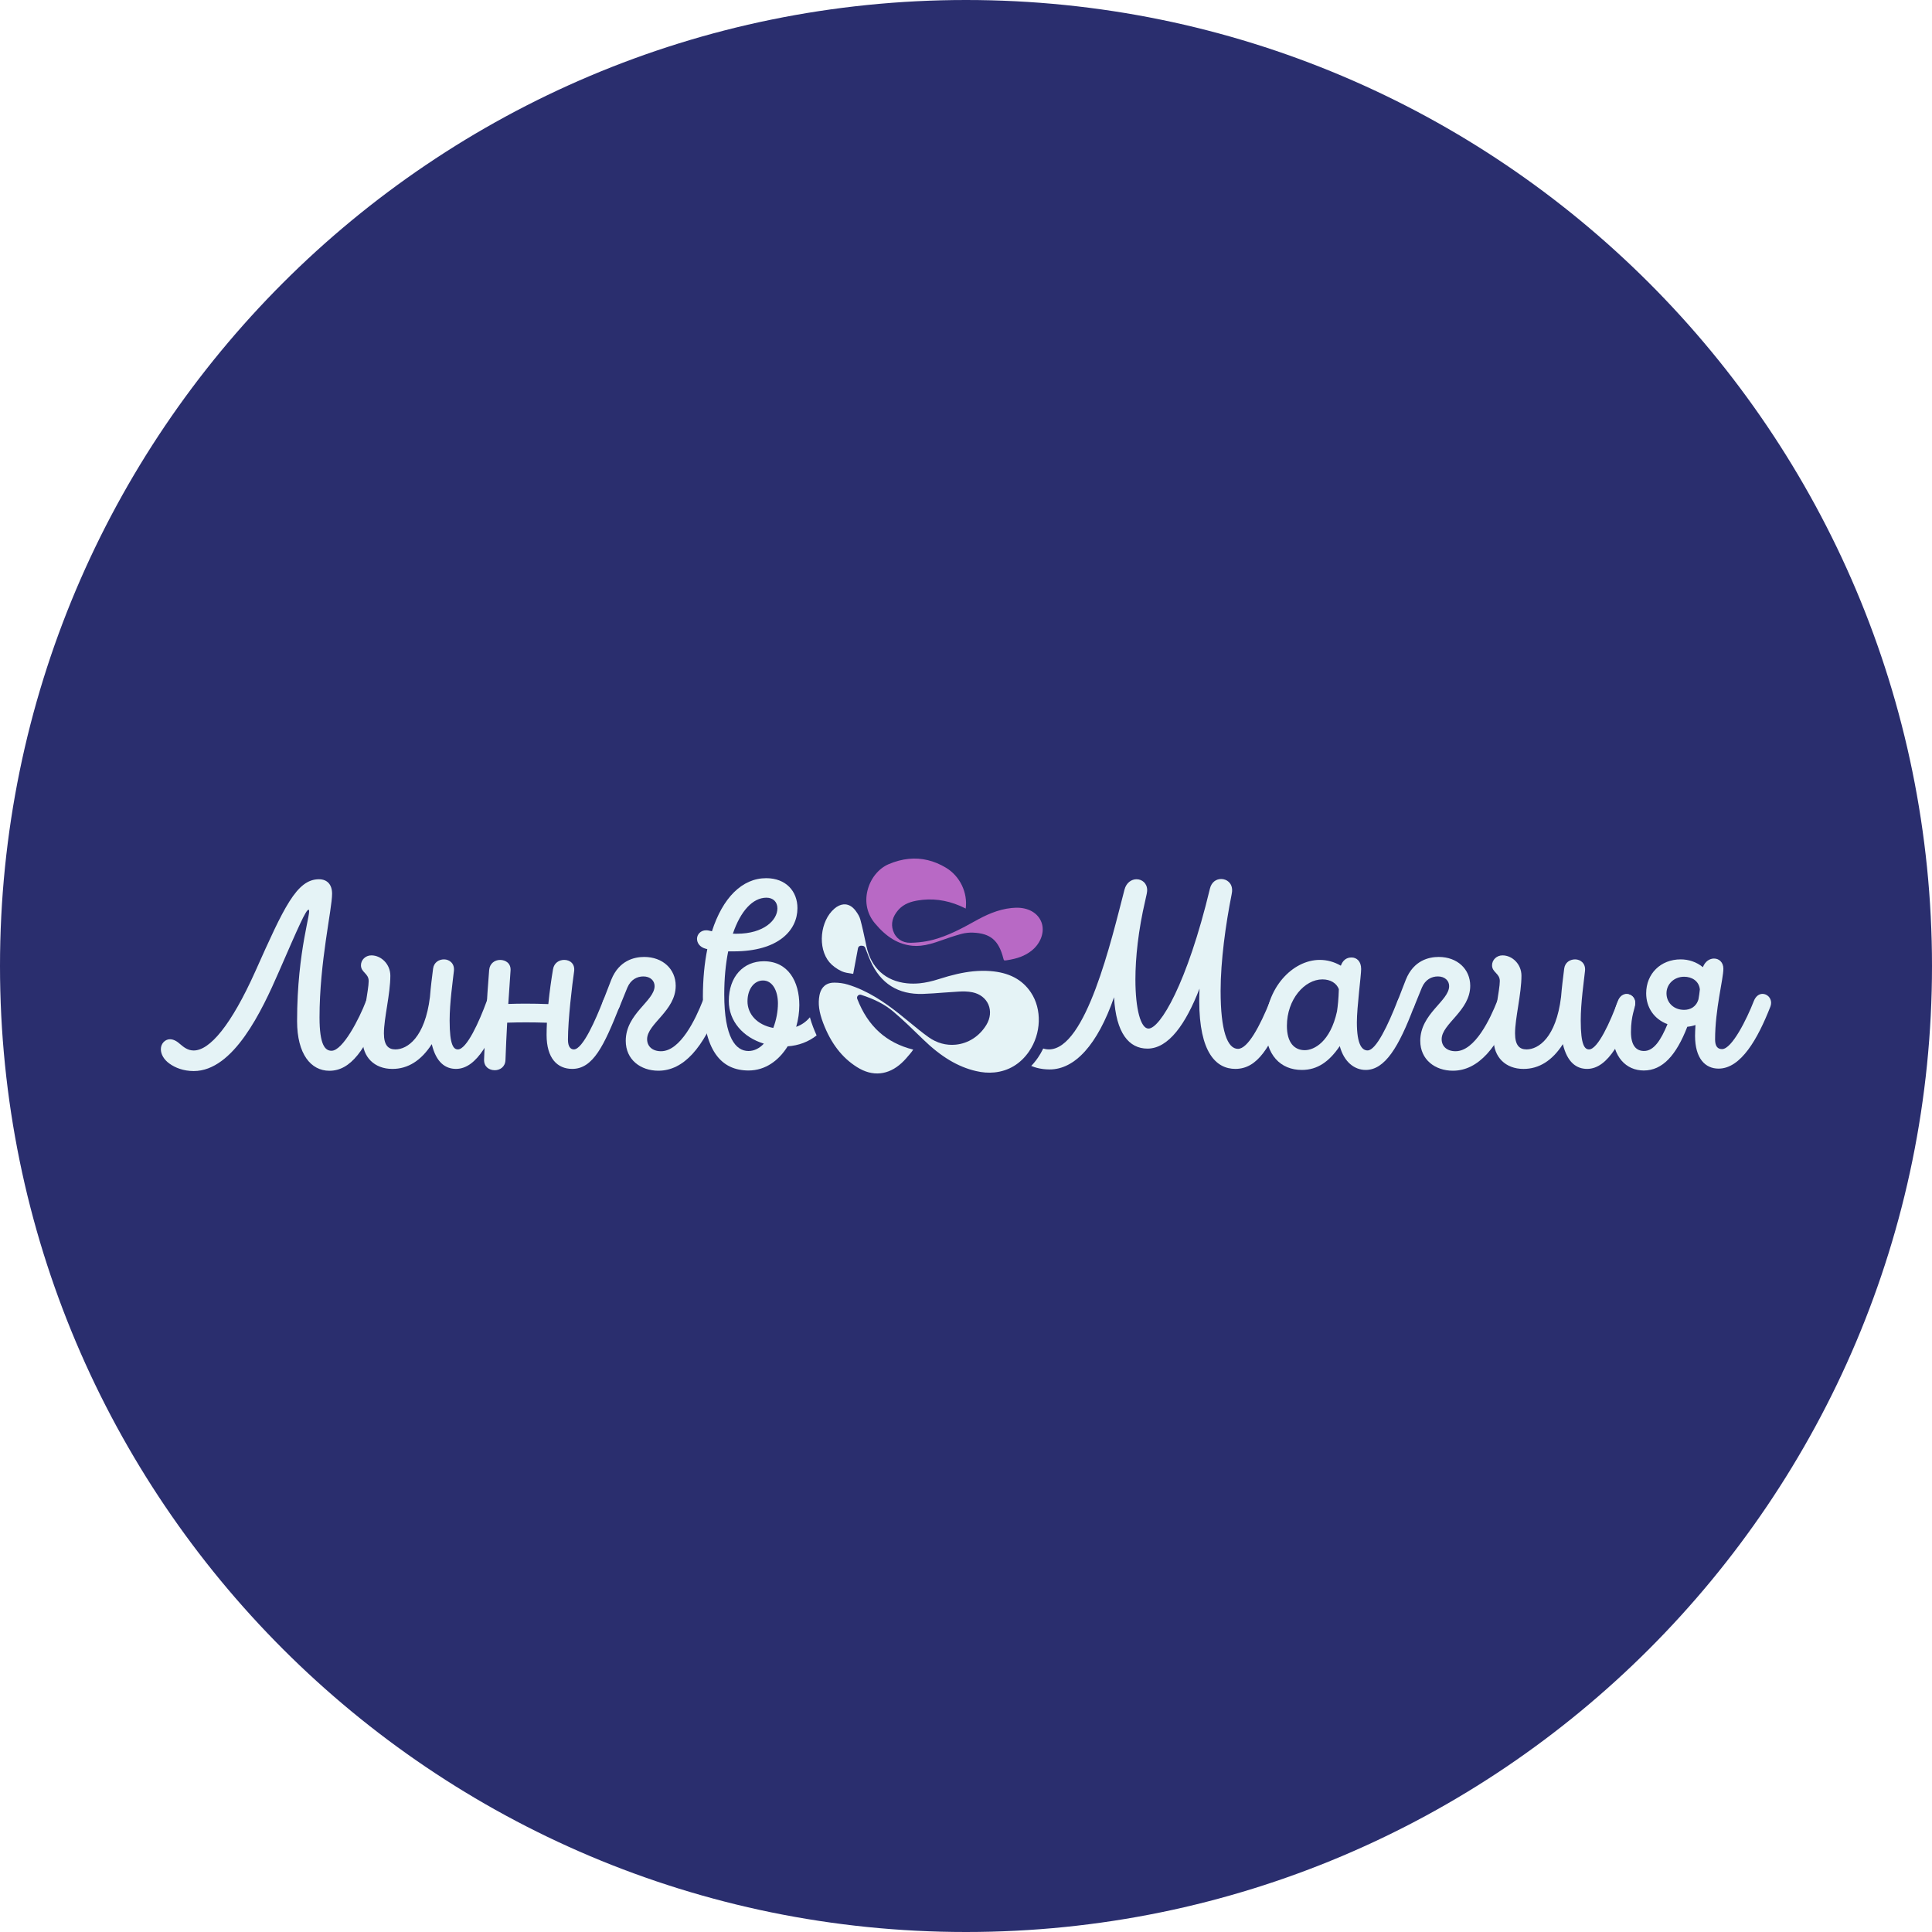
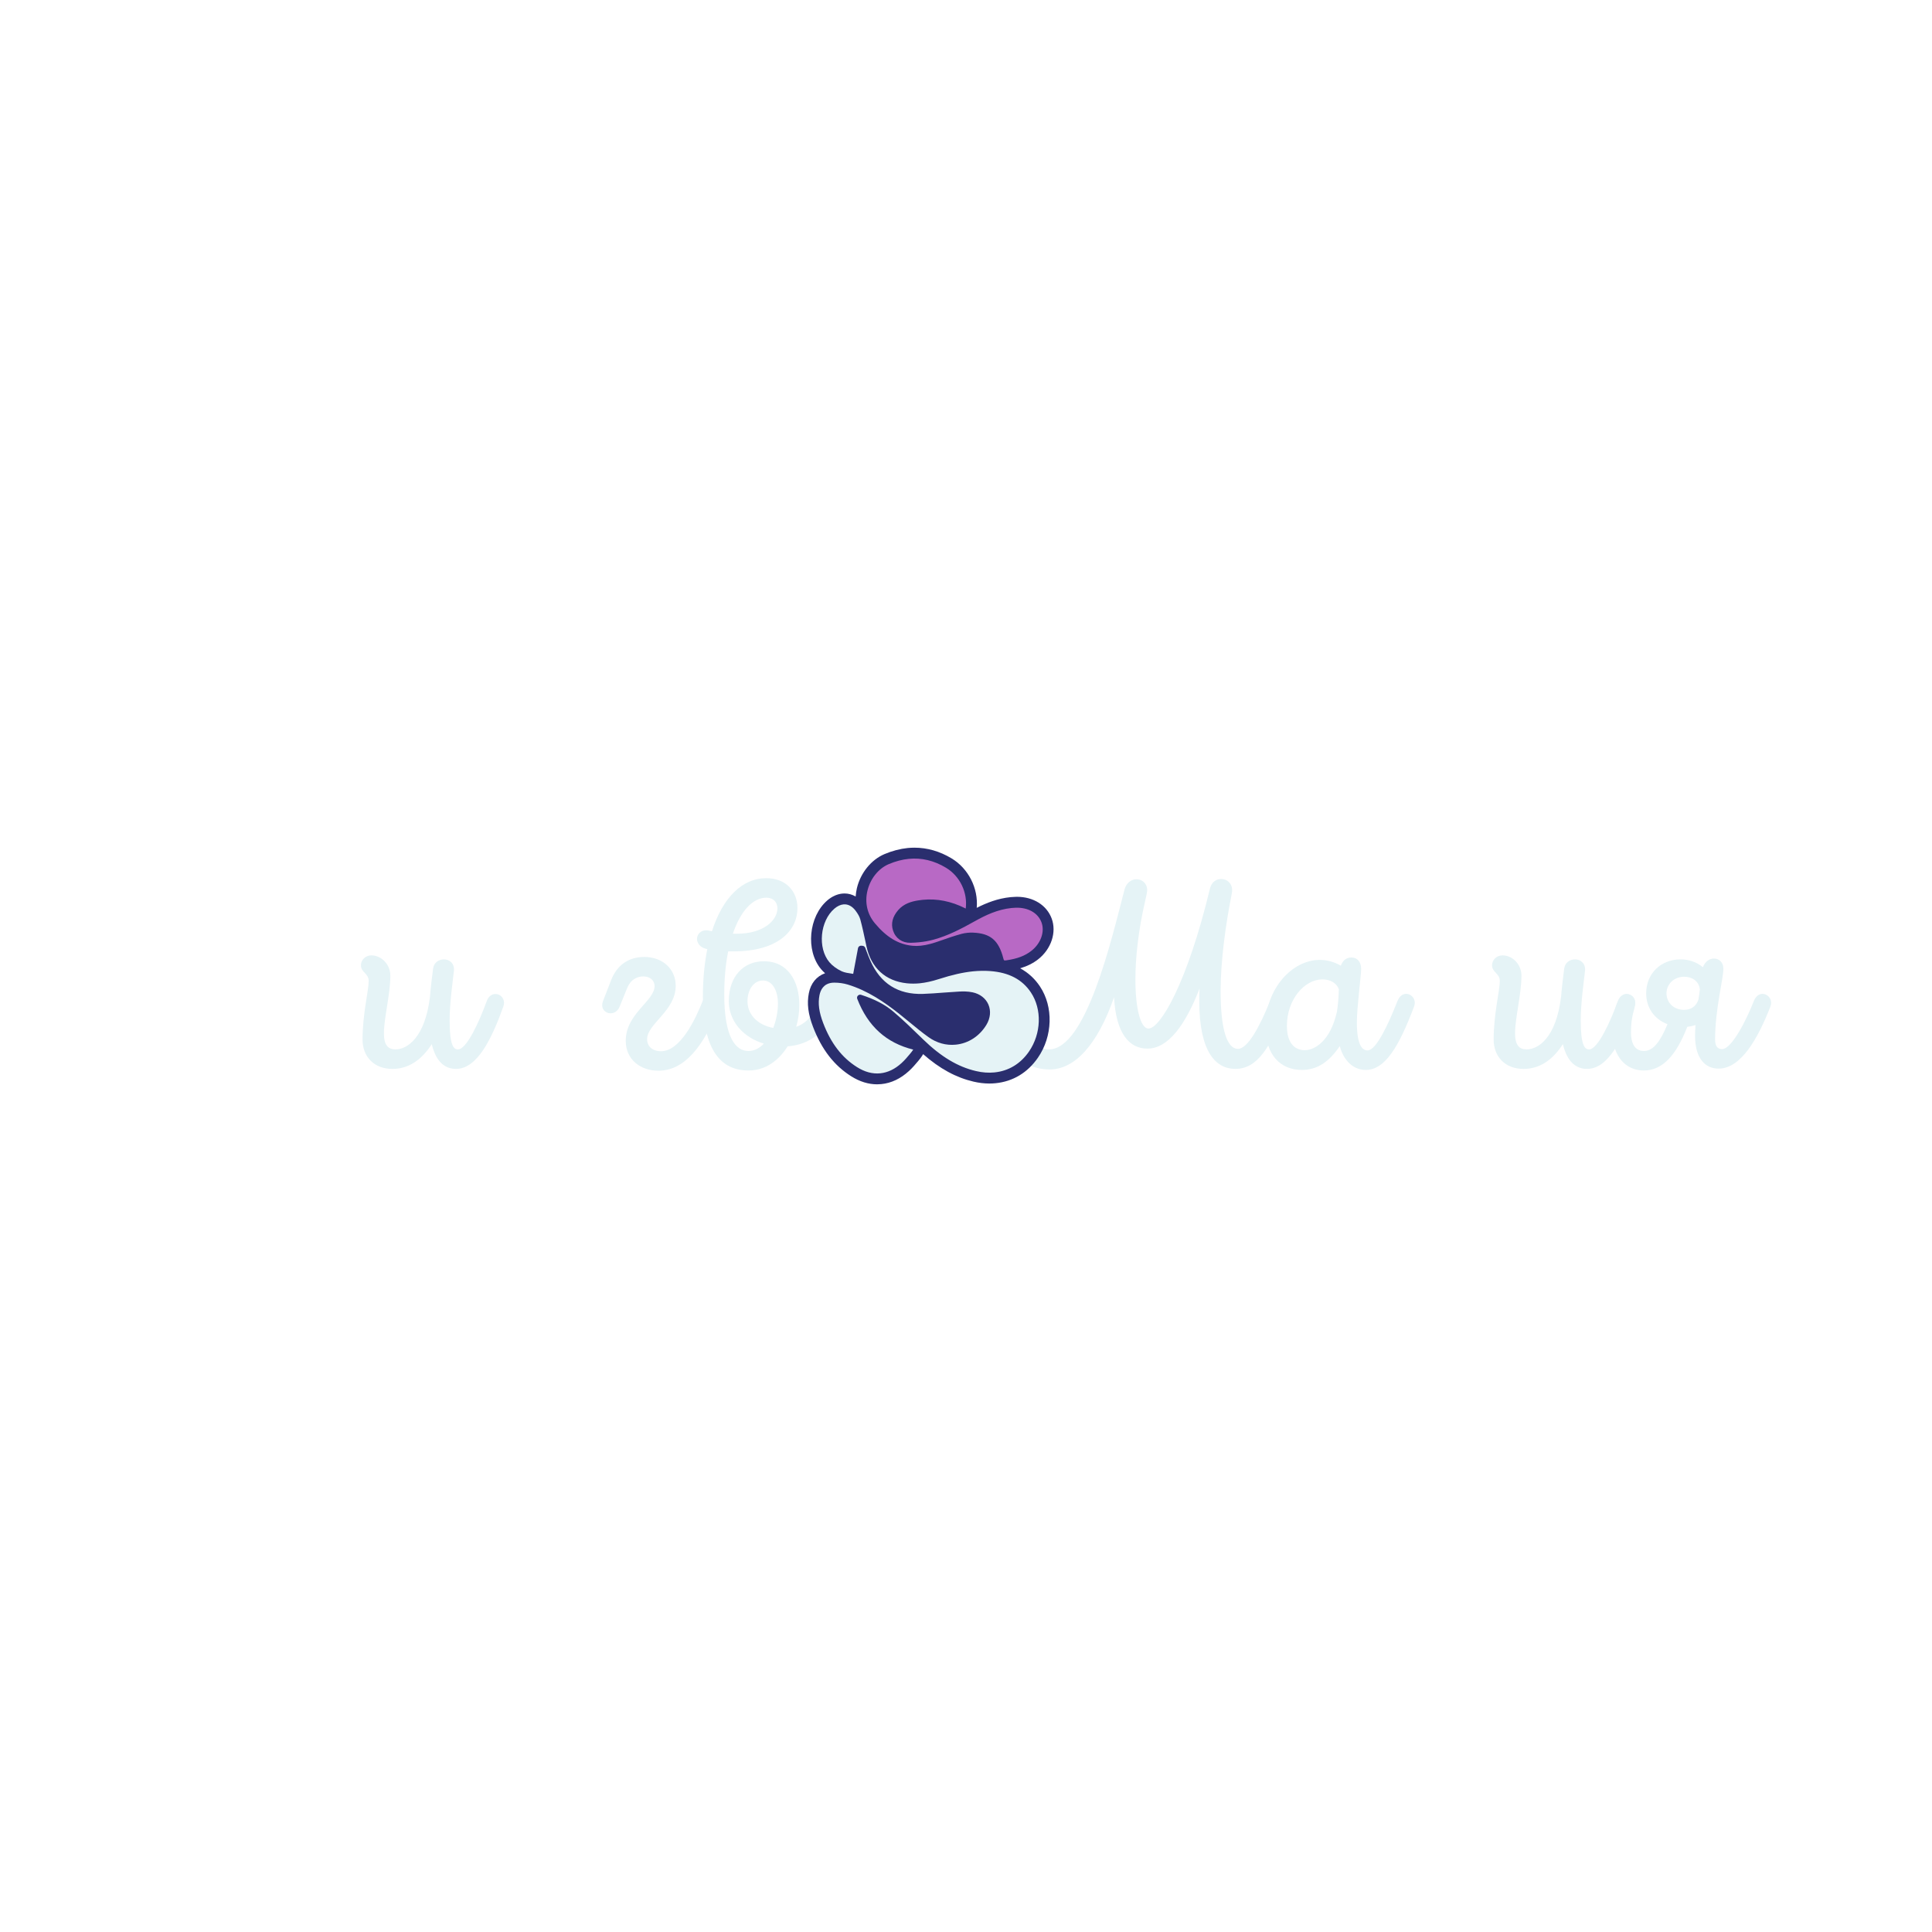
<svg xmlns="http://www.w3.org/2000/svg" width="70" height="70" viewBox="0 0 70 70" fill="none">
  <g clip-path="url(#clip0_519_1279)">
-     <path d="M35 70C54.33 70 70 54.33 70 35C70 15.67 54.33 0 35 0C15.67 0 0 15.67 0 35C0 54.33 15.67 70 35 70Z" fill="#2A2E6E" />
-     <path d="M6.138 38.535C5.935 38.39 5.828 38.196 5.828 38.013C5.828 37.809 5.983 37.654 6.157 37.654C6.293 37.654 6.418 37.732 6.525 37.829C6.661 37.945 6.806 38.061 7.018 38.061C7.599 38.061 8.373 37.151 9.254 35.187C10.28 32.893 10.745 31.857 11.557 31.857C11.848 31.857 12.032 32.041 12.032 32.38C12.032 32.951 11.577 34.848 11.577 36.861C11.577 37.867 11.78 38.071 12.012 38.071C12.419 38.071 13.019 36.909 13.261 36.27C13.326 36.098 13.463 36.019 13.592 36.019C13.746 36.019 13.888 36.129 13.888 36.321C13.888 36.375 13.877 36.436 13.851 36.503C13.251 38.051 12.699 38.796 11.935 38.796C11.267 38.796 10.764 38.196 10.764 36.996C10.764 34.393 11.316 32.961 11.18 32.961C11.083 32.961 10.822 33.561 10.105 35.206C9.486 36.629 8.461 38.806 7.019 38.806C6.651 38.806 6.351 38.69 6.138 38.535Z" fill="#E5F3F6" />
    <path d="M17.636 36.27C17.703 36.089 17.828 36.014 17.95 36.014C18.11 36.014 18.262 36.144 18.262 36.334C18.262 36.377 18.254 36.424 18.236 36.473C17.82 37.625 17.297 38.728 16.523 38.728C16.141 38.728 15.803 38.499 15.644 37.831C15.258 38.431 14.778 38.729 14.217 38.729C13.562 38.729 13.136 38.296 13.136 37.664C13.136 36.734 13.358 35.892 13.358 35.544C13.358 35.264 13.078 35.235 13.078 34.974C13.078 34.78 13.242 34.615 13.455 34.615C13.813 34.615 14.143 34.935 14.143 35.351C14.143 36.018 13.91 36.889 13.91 37.441C13.91 37.867 14.065 38.022 14.326 38.022C14.757 38.022 15.397 37.596 15.578 36.121C15.606 35.767 15.65 35.418 15.691 35.099C15.72 34.867 15.904 34.76 16.088 34.76C16.282 34.76 16.475 34.906 16.446 35.176C16.407 35.544 16.291 36.328 16.291 36.977C16.291 37.877 16.436 38.022 16.591 38.022C16.91 38.022 17.365 37.015 17.636 36.27L17.636 36.27Z" fill="#E5F3F6" />
-     <path d="M21.846 36.27C21.917 36.088 22.039 36.015 22.156 36.015C22.319 36.015 22.473 36.156 22.473 36.34C22.473 36.382 22.464 36.427 22.446 36.473C21.885 37.886 21.488 38.728 20.733 38.728C20.191 38.728 19.804 38.341 19.804 37.499C19.804 37.356 19.808 37.207 19.816 37.055C19.556 37.046 19.302 37.042 19.054 37.042C18.823 37.042 18.597 37.046 18.376 37.053C18.351 37.504 18.33 37.956 18.314 38.409C18.304 38.66 18.11 38.776 17.927 38.776C17.723 38.776 17.53 38.651 17.539 38.389C17.578 37.306 17.636 36.231 17.723 35.147C17.743 34.906 17.927 34.78 18.12 34.78C18.323 34.78 18.517 34.906 18.498 35.167C18.469 35.57 18.441 35.973 18.416 36.375C18.624 36.367 18.837 36.364 19.054 36.364C19.318 36.364 19.589 36.369 19.867 36.38C19.913 35.914 19.978 35.466 20.037 35.118C20.075 34.886 20.259 34.779 20.443 34.779C20.656 34.779 20.84 34.925 20.801 35.196C20.733 35.66 20.578 36.938 20.578 37.673C20.578 37.925 20.675 38.022 20.791 38.022C21.12 38.022 21.595 36.909 21.846 36.27Z" fill="#E5F3F6" />
    <path d="M23.853 38.794C23.214 38.794 22.672 38.398 22.672 37.711C22.672 36.724 23.717 36.269 23.717 35.727C23.717 35.533 23.562 35.378 23.311 35.378C23.088 35.378 22.856 35.485 22.73 35.784C22.653 35.968 22.566 36.181 22.45 36.472C22.382 36.641 22.25 36.714 22.123 36.714C21.966 36.714 21.818 36.6 21.818 36.42C21.818 36.373 21.828 36.323 21.849 36.269C21.975 35.949 22.053 35.736 22.149 35.494C22.43 34.798 22.982 34.672 23.34 34.672C24.017 34.672 24.482 35.117 24.482 35.717C24.482 36.627 23.446 37.091 23.446 37.652C23.446 37.904 23.631 38.088 23.95 38.088C24.656 38.088 25.208 36.907 25.459 36.269C25.532 36.089 25.654 36.016 25.773 36.016C25.934 36.016 26.086 36.152 26.086 36.336C26.086 36.379 26.078 36.425 26.059 36.472C25.489 37.943 24.782 38.794 23.853 38.794Z" fill="#E5F3F6" />
    <path d="M29.687 36.27C29.76 36.096 29.895 36.02 30.021 36.02C30.173 36.02 30.313 36.133 30.313 36.323C30.313 36.368 30.305 36.419 30.286 36.474C29.986 37.375 29.325 37.857 28.538 37.91C28.221 38.42 27.735 38.786 27.122 38.786C26.145 38.786 25.467 38.09 25.467 36.115C25.467 35.484 25.523 34.905 25.627 34.389C25.606 34.385 25.585 34.379 25.564 34.373C25.351 34.316 25.254 34.16 25.254 34.015C25.254 33.861 25.38 33.706 25.583 33.706C25.648 33.706 25.709 33.721 25.795 33.742C26.181 32.536 26.884 31.818 27.761 31.818C28.477 31.818 28.893 32.293 28.893 32.903C28.893 33.706 28.206 34.47 26.58 34.47C26.517 34.47 26.451 34.47 26.384 34.469C26.292 34.925 26.241 35.449 26.241 36.029C26.241 37.6 26.659 38.08 27.118 38.08C27.332 38.08 27.52 37.978 27.676 37.813C26.922 37.585 26.406 36.997 26.406 36.27C26.406 35.38 26.938 34.828 27.674 34.828C28.564 34.828 28.961 35.574 28.961 36.415C28.961 36.675 28.922 36.944 28.848 37.204C29.27 37.057 29.503 36.703 29.687 36.27ZM26.553 33.83C26.599 33.831 26.646 33.831 26.696 33.831C27.674 33.831 28.167 33.338 28.167 32.912C28.167 32.68 28.012 32.525 27.77 32.525C27.275 32.525 26.833 33.004 26.553 33.83ZM28.017 37.244C28.127 36.96 28.186 36.642 28.186 36.357C28.186 35.903 27.993 35.525 27.645 35.525C27.325 35.525 27.083 35.835 27.083 36.28C27.083 36.729 27.414 37.13 28.017 37.244Z" fill="#E5F3F6" />
    <path d="M46.016 36.27C46.094 36.081 46.224 36.003 46.346 36.003C46.503 36.003 46.645 36.132 46.645 36.32C46.645 36.368 46.636 36.419 46.616 36.474C46.025 37.954 45.561 38.728 44.758 38.728C44.063 38.728 43.451 38.136 43.451 36.264C43.451 36.124 43.454 35.976 43.461 35.82C42.962 37.103 42.34 37.993 41.574 37.993C40.906 37.993 40.434 37.435 40.364 36.132C39.762 37.862 38.939 38.748 38.032 38.748C37.373 38.748 36.88 38.428 36.88 38.032C36.88 37.819 37.016 37.693 37.199 37.693C37.49 37.693 37.606 38.022 38.003 38.022C39.348 38.022 40.267 34.064 40.742 32.235C40.809 31.974 41.003 31.857 41.177 31.857C41.38 31.857 41.564 32.002 41.564 32.254C41.564 32.312 41.545 32.419 41.496 32.622C41.245 33.696 41.138 34.693 41.138 35.486C41.138 36.57 41.332 37.267 41.612 37.267C42.029 37.267 43.006 35.661 43.838 32.196C43.896 31.954 44.071 31.848 44.245 31.848C44.448 31.848 44.642 31.993 44.642 32.254C44.642 32.283 44.642 32.322 44.622 32.419C44.409 33.483 44.225 34.819 44.225 35.903C44.225 37.335 44.467 38.002 44.854 38.002C45.212 38.002 45.648 37.18 46.016 36.27Z" fill="#E5F3F6" />
    <path d="M50.634 36.269C50.706 36.084 50.83 36.009 50.949 36.009C51.109 36.009 51.26 36.146 51.26 36.333C51.26 36.377 51.252 36.424 51.233 36.472C50.682 37.933 50.179 38.766 49.482 38.766C49.083 38.766 48.7 38.489 48.542 37.902C48.158 38.468 47.732 38.766 47.169 38.766C46.404 38.766 45.852 38.233 45.852 37.198C45.852 35.804 46.83 34.779 47.817 34.779C48.074 34.779 48.334 34.845 48.581 34.989C48.65 34.801 48.776 34.691 48.969 34.691C49.153 34.691 49.317 34.827 49.317 35.108C49.317 35.34 49.162 36.491 49.162 37.043C49.162 37.866 49.356 38.059 49.55 38.059C49.859 38.059 50.295 37.13 50.633 36.269L50.634 36.269ZM48.441 36.649C48.473 36.439 48.498 36.205 48.509 35.839C48.427 35.624 48.208 35.485 47.914 35.485C47.266 35.485 46.627 36.211 46.627 37.169C46.627 37.779 46.898 38.05 47.275 38.05C47.616 38.05 48.199 37.743 48.441 36.649Z" fill="#E5F3F6" />
-     <path d="M52.64 38.794C52.001 38.794 51.459 38.398 51.459 37.711C51.459 36.724 52.505 36.269 52.505 35.727C52.505 35.533 52.35 35.378 52.098 35.378C51.875 35.378 51.643 35.485 51.517 35.784C51.44 35.968 51.353 36.181 51.237 36.472C51.169 36.641 51.037 36.714 50.911 36.714C50.753 36.714 50.605 36.6 50.605 36.42C50.605 36.373 50.615 36.323 50.637 36.269C50.762 35.949 50.84 35.736 50.937 35.494C51.217 34.798 51.769 34.672 52.127 34.672C52.805 34.672 53.269 35.117 53.269 35.717C53.269 36.627 52.234 37.091 52.234 37.652C52.234 37.904 52.418 38.088 52.737 38.088C53.443 38.088 53.995 36.907 54.247 36.269C54.319 36.089 54.441 36.016 54.56 36.016C54.721 36.016 54.873 36.152 54.873 36.336C54.873 36.379 54.865 36.425 54.846 36.472C54.276 37.943 53.569 38.794 52.64 38.794Z" fill="#E5F3F6" />
    <path d="M58.618 36.27C58.685 36.089 58.811 36.014 58.933 36.014C59.092 36.014 59.245 36.144 59.245 36.334C59.245 36.377 59.236 36.424 59.218 36.473C58.802 37.625 58.28 38.728 57.505 38.728C57.123 38.728 56.786 38.499 56.626 37.831C56.241 38.431 55.76 38.729 55.2 38.729C54.545 38.729 54.118 38.296 54.118 37.664C54.118 36.734 54.341 35.892 54.341 35.544C54.341 35.264 54.06 35.235 54.06 34.974C54.06 34.78 54.225 34.615 54.438 34.615C54.796 34.615 55.125 34.935 55.125 35.351C55.125 36.018 54.893 36.889 54.893 37.441C54.893 37.867 55.048 38.022 55.309 38.022C55.74 38.022 56.379 37.596 56.56 36.121C56.589 35.767 56.633 35.418 56.673 35.099C56.702 34.867 56.886 34.76 57.07 34.76C57.264 34.76 57.457 34.906 57.428 35.176C57.389 35.544 57.273 36.328 57.273 36.977C57.273 37.877 57.419 38.022 57.574 38.022C57.893 38.022 58.348 37.015 58.619 36.27L58.618 36.27Z" fill="#E5F3F6" />
    <path d="M63.544 36.27C63.617 36.085 63.741 36.01 63.86 36.01C64.02 36.01 64.171 36.147 64.171 36.334C64.171 36.378 64.162 36.425 64.144 36.473C63.689 37.634 63.08 38.718 62.267 38.718C61.783 38.718 61.415 38.35 61.415 37.528C61.415 37.453 61.421 37.303 61.43 37.138C61.335 37.171 61.236 37.192 61.134 37.202C60.733 38.235 60.237 38.786 59.557 38.786C58.918 38.786 58.425 38.292 58.425 37.392C58.425 36.618 58.628 36.018 58.938 36.018C59.102 36.018 59.248 36.143 59.248 36.347C59.248 36.54 59.093 36.773 59.093 37.392C59.093 37.886 59.286 38.079 59.567 38.079C59.92 38.079 60.176 37.689 60.416 37.108C59.93 36.924 59.644 36.504 59.644 35.989C59.644 35.282 60.167 34.76 60.893 34.76C61.177 34.76 61.465 34.85 61.699 35.043C61.779 34.831 61.944 34.73 62.102 34.73C62.286 34.73 62.441 34.866 62.441 35.098C62.441 35.476 62.141 36.56 62.141 37.663C62.141 37.915 62.238 38.011 62.393 38.011C62.751 38.011 63.293 36.918 63.544 36.27ZM61.018 36.589C61.237 36.589 61.456 36.486 61.538 36.207C61.56 36.084 61.577 35.971 61.589 35.849C61.558 35.542 61.298 35.389 61.019 35.389C60.651 35.389 60.38 35.66 60.38 35.989C60.38 36.327 60.641 36.589 61.018 36.589Z" fill="#E5F3F6" />
    <path d="M29.459 37.208C29.769 38.021 30.221 38.606 30.843 38.997C31.148 39.189 31.463 39.287 31.78 39.287C31.831 39.287 31.881 39.284 31.931 39.279C32.292 39.244 32.63 39.083 32.935 38.803C33.063 38.687 33.175 38.553 33.275 38.434C33.338 38.359 33.378 38.303 33.414 38.249C33.426 38.231 33.437 38.212 33.446 38.193C34.051 38.723 34.639 39.042 35.275 39.19C35.467 39.235 35.659 39.258 35.846 39.258C35.921 39.258 35.995 39.254 36.069 39.247C36.702 39.185 37.234 38.864 37.607 38.321C38.143 37.542 38.172 36.481 37.68 35.741C37.493 35.46 37.253 35.241 36.963 35.083C37.217 35.007 37.429 34.903 37.617 34.755C38.09 34.383 38.29 33.775 38.103 33.277C37.922 32.794 37.44 32.493 36.847 32.493L36.784 32.495C36.729 32.496 36.672 32.5 36.616 32.505C36.148 32.552 35.74 32.714 35.389 32.893C35.45 32.182 35.089 31.469 34.476 31.1C34.048 30.843 33.597 30.713 33.133 30.713C33.052 30.713 32.971 30.717 32.889 30.725C32.612 30.753 32.328 30.827 32.046 30.946C31.563 31.152 31.18 31.625 31.047 32.18C31.023 32.282 31.01 32.382 31.002 32.482C30.878 32.411 30.742 32.372 30.6 32.372C30.573 32.372 30.546 32.373 30.519 32.376C30.331 32.395 30.144 32.479 29.978 32.621C29.296 33.205 29.182 34.439 29.748 35.113C29.792 35.165 29.841 35.215 29.894 35.263C29.588 35.369 29.374 35.627 29.306 35.985C29.232 36.36 29.279 36.738 29.459 37.208Z" fill="#2A2E6E" />
    <path d="M36.029 38.856C36.543 38.805 36.977 38.543 37.282 38.099C37.729 37.449 37.758 36.569 37.352 35.959C37.039 35.489 36.558 35.235 35.88 35.184C35.678 35.169 35.474 35.172 35.258 35.193C34.893 35.23 34.498 35.319 34.016 35.474C33.763 35.556 33.535 35.605 33.32 35.627C33.163 35.642 33.009 35.642 32.862 35.627C32.084 35.547 31.562 35.071 31.393 34.285L31.356 34.111C31.299 33.842 31.241 33.573 31.169 33.308C31.143 33.214 31.086 33.111 30.995 32.991C30.871 32.829 30.72 32.752 30.558 32.768C30.45 32.778 30.338 32.831 30.233 32.921C29.71 33.368 29.618 34.347 30.049 34.861C30.159 34.991 30.319 35.109 30.501 35.193C30.606 35.24 30.733 35.258 30.856 35.276C30.875 35.279 30.895 35.282 30.913 35.284L31.087 34.355C31.096 34.306 31.137 34.27 31.185 34.265C31.192 34.264 31.199 34.264 31.206 34.265L31.251 34.268C31.294 34.271 31.332 34.298 31.348 34.338L31.405 34.486C31.447 34.594 31.488 34.702 31.535 34.807C31.9 35.636 32.541 36.041 33.441 36.011C33.687 36.003 33.932 35.984 34.177 35.965C34.365 35.951 34.553 35.937 34.742 35.927C34.88 35.919 35.062 35.916 35.24 35.954C35.506 36.01 35.714 36.171 35.811 36.395C35.91 36.624 35.884 36.891 35.74 37.13C35.49 37.543 35.086 37.805 34.63 37.85C34.282 37.885 33.941 37.791 33.643 37.578C33.404 37.408 33.175 37.219 32.953 37.036C32.821 36.927 32.689 36.818 32.554 36.712C32.056 36.322 31.448 35.893 30.712 35.671C30.564 35.627 30.398 35.603 30.23 35.603C30.205 35.603 30.18 35.604 30.156 35.606C29.838 35.638 29.728 35.87 29.691 36.06C29.633 36.36 29.674 36.671 29.826 37.068C30.104 37.798 30.505 38.32 31.052 38.664C31.331 38.84 31.614 38.916 31.892 38.888C32.166 38.861 32.428 38.735 32.669 38.513C32.779 38.413 32.879 38.294 32.976 38.178C33.026 38.119 33.058 38.074 33.088 38.029C32.108 37.785 31.444 37.182 31.06 36.19C31.044 36.15 31.053 36.105 31.083 36.074C31.102 36.054 31.127 36.042 31.153 36.039C31.168 36.038 31.183 36.039 31.198 36.044C31.695 36.204 32.069 36.399 32.373 36.658C32.725 36.957 33.062 37.285 33.387 37.601L33.44 37.653C34.092 38.287 34.703 38.654 35.364 38.807C35.592 38.861 35.816 38.877 36.029 38.856Z" fill="#E5F3F6" />
    <path d="M36.464 34.794C36.861 34.737 37.142 34.63 37.373 34.447C37.713 34.179 37.862 33.756 37.734 33.416C37.606 33.075 37.247 32.873 36.798 32.889C36.75 32.89 36.702 32.893 36.655 32.898C36.143 32.949 35.697 33.166 35.329 33.372C34.84 33.645 34.357 33.901 33.819 34.047C33.655 34.091 33.478 34.123 33.294 34.141C33.192 34.151 33.091 34.157 32.991 34.159C32.687 34.165 32.45 34 32.357 33.717C32.274 33.465 32.336 33.217 32.541 32.977C32.751 32.732 33.042 32.659 33.271 32.623C33.326 32.614 33.38 32.607 33.434 32.602C33.951 32.551 34.467 32.654 34.968 32.908L34.99 32.919C35.065 32.339 34.783 31.745 34.272 31.438C33.842 31.18 33.39 31.072 32.927 31.118C32.689 31.141 32.444 31.206 32.199 31.31C31.829 31.467 31.534 31.836 31.429 32.273C31.326 32.702 31.422 33.122 31.701 33.455C32.124 33.961 32.556 34.219 33.061 34.267C33.157 34.276 33.255 34.276 33.358 34.265C33.593 34.242 33.823 34.173 34.096 34.075C34.327 33.993 34.576 33.908 34.833 33.837C34.905 33.818 34.98 33.804 35.056 33.797C35.123 33.79 35.189 33.788 35.254 33.791C35.886 33.817 36.184 34.07 36.352 34.722C36.373 34.804 36.377 34.803 36.44 34.797L36.464 34.794Z" fill="#B869C5" />
  </g>
  <defs>
    <clipPath id="clip0_519_1279">
      <rect width="70" height="70" fill="white" />
    </clipPath>
  </defs>
</svg>